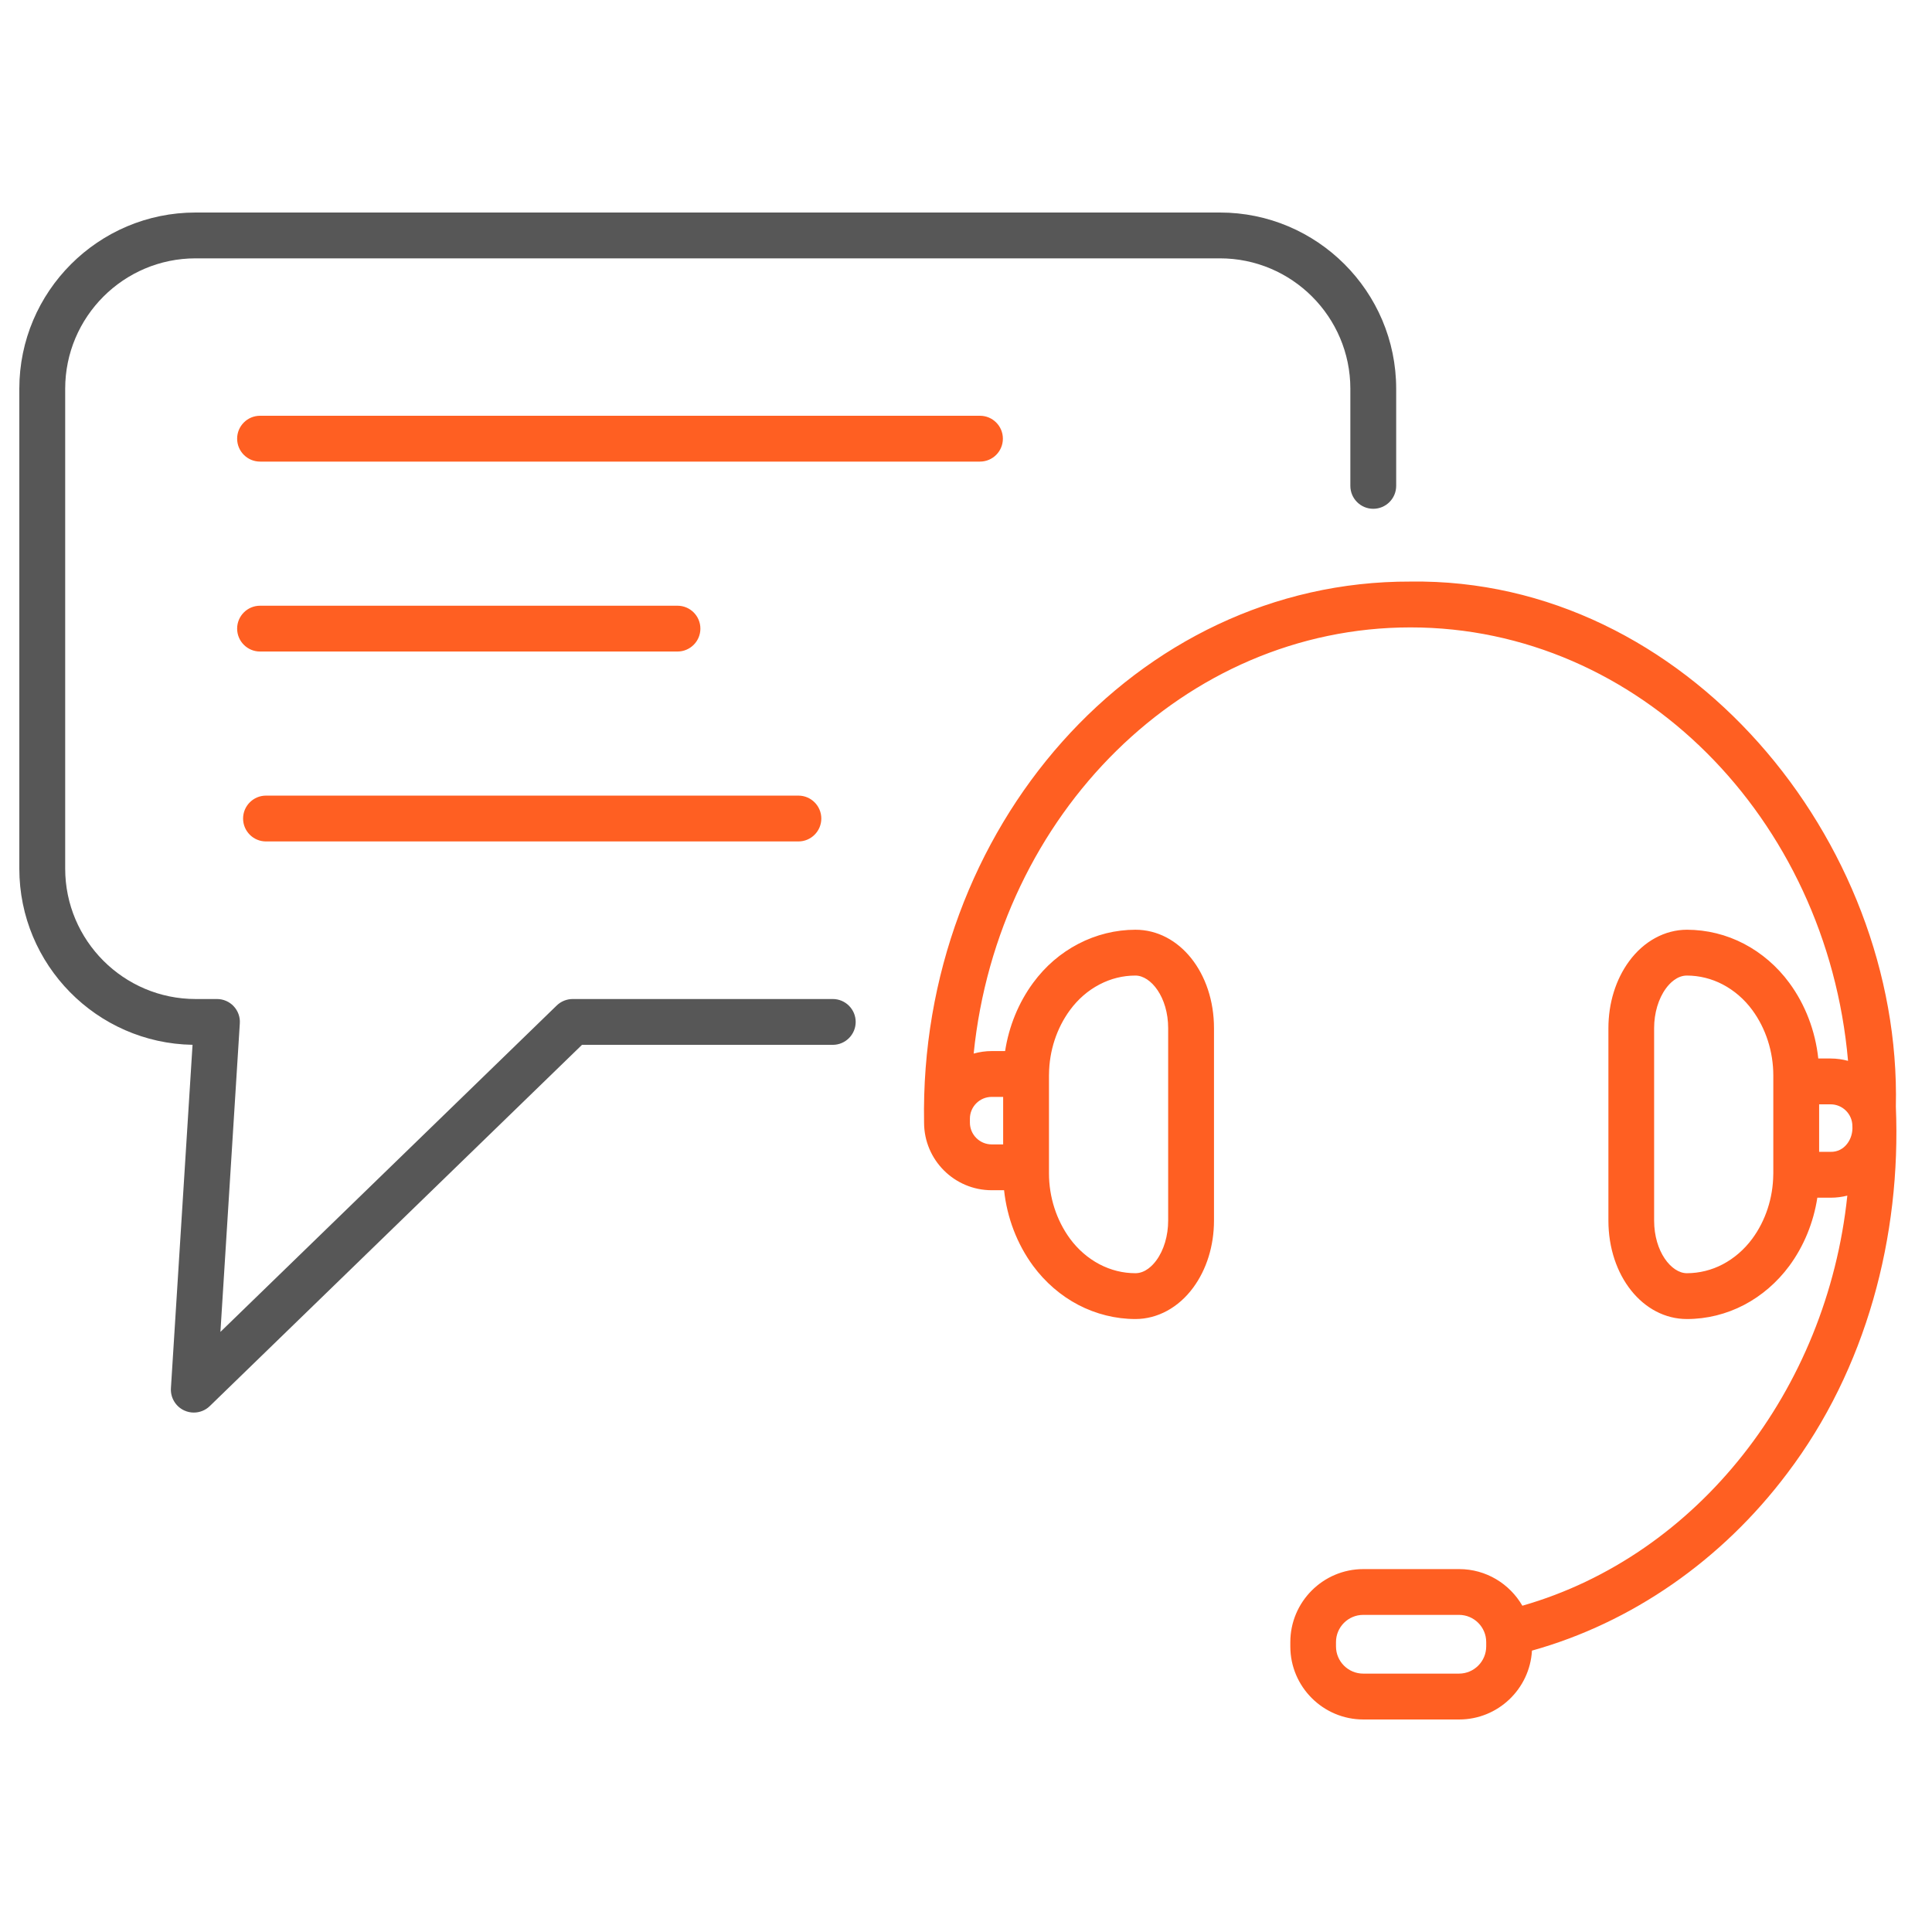
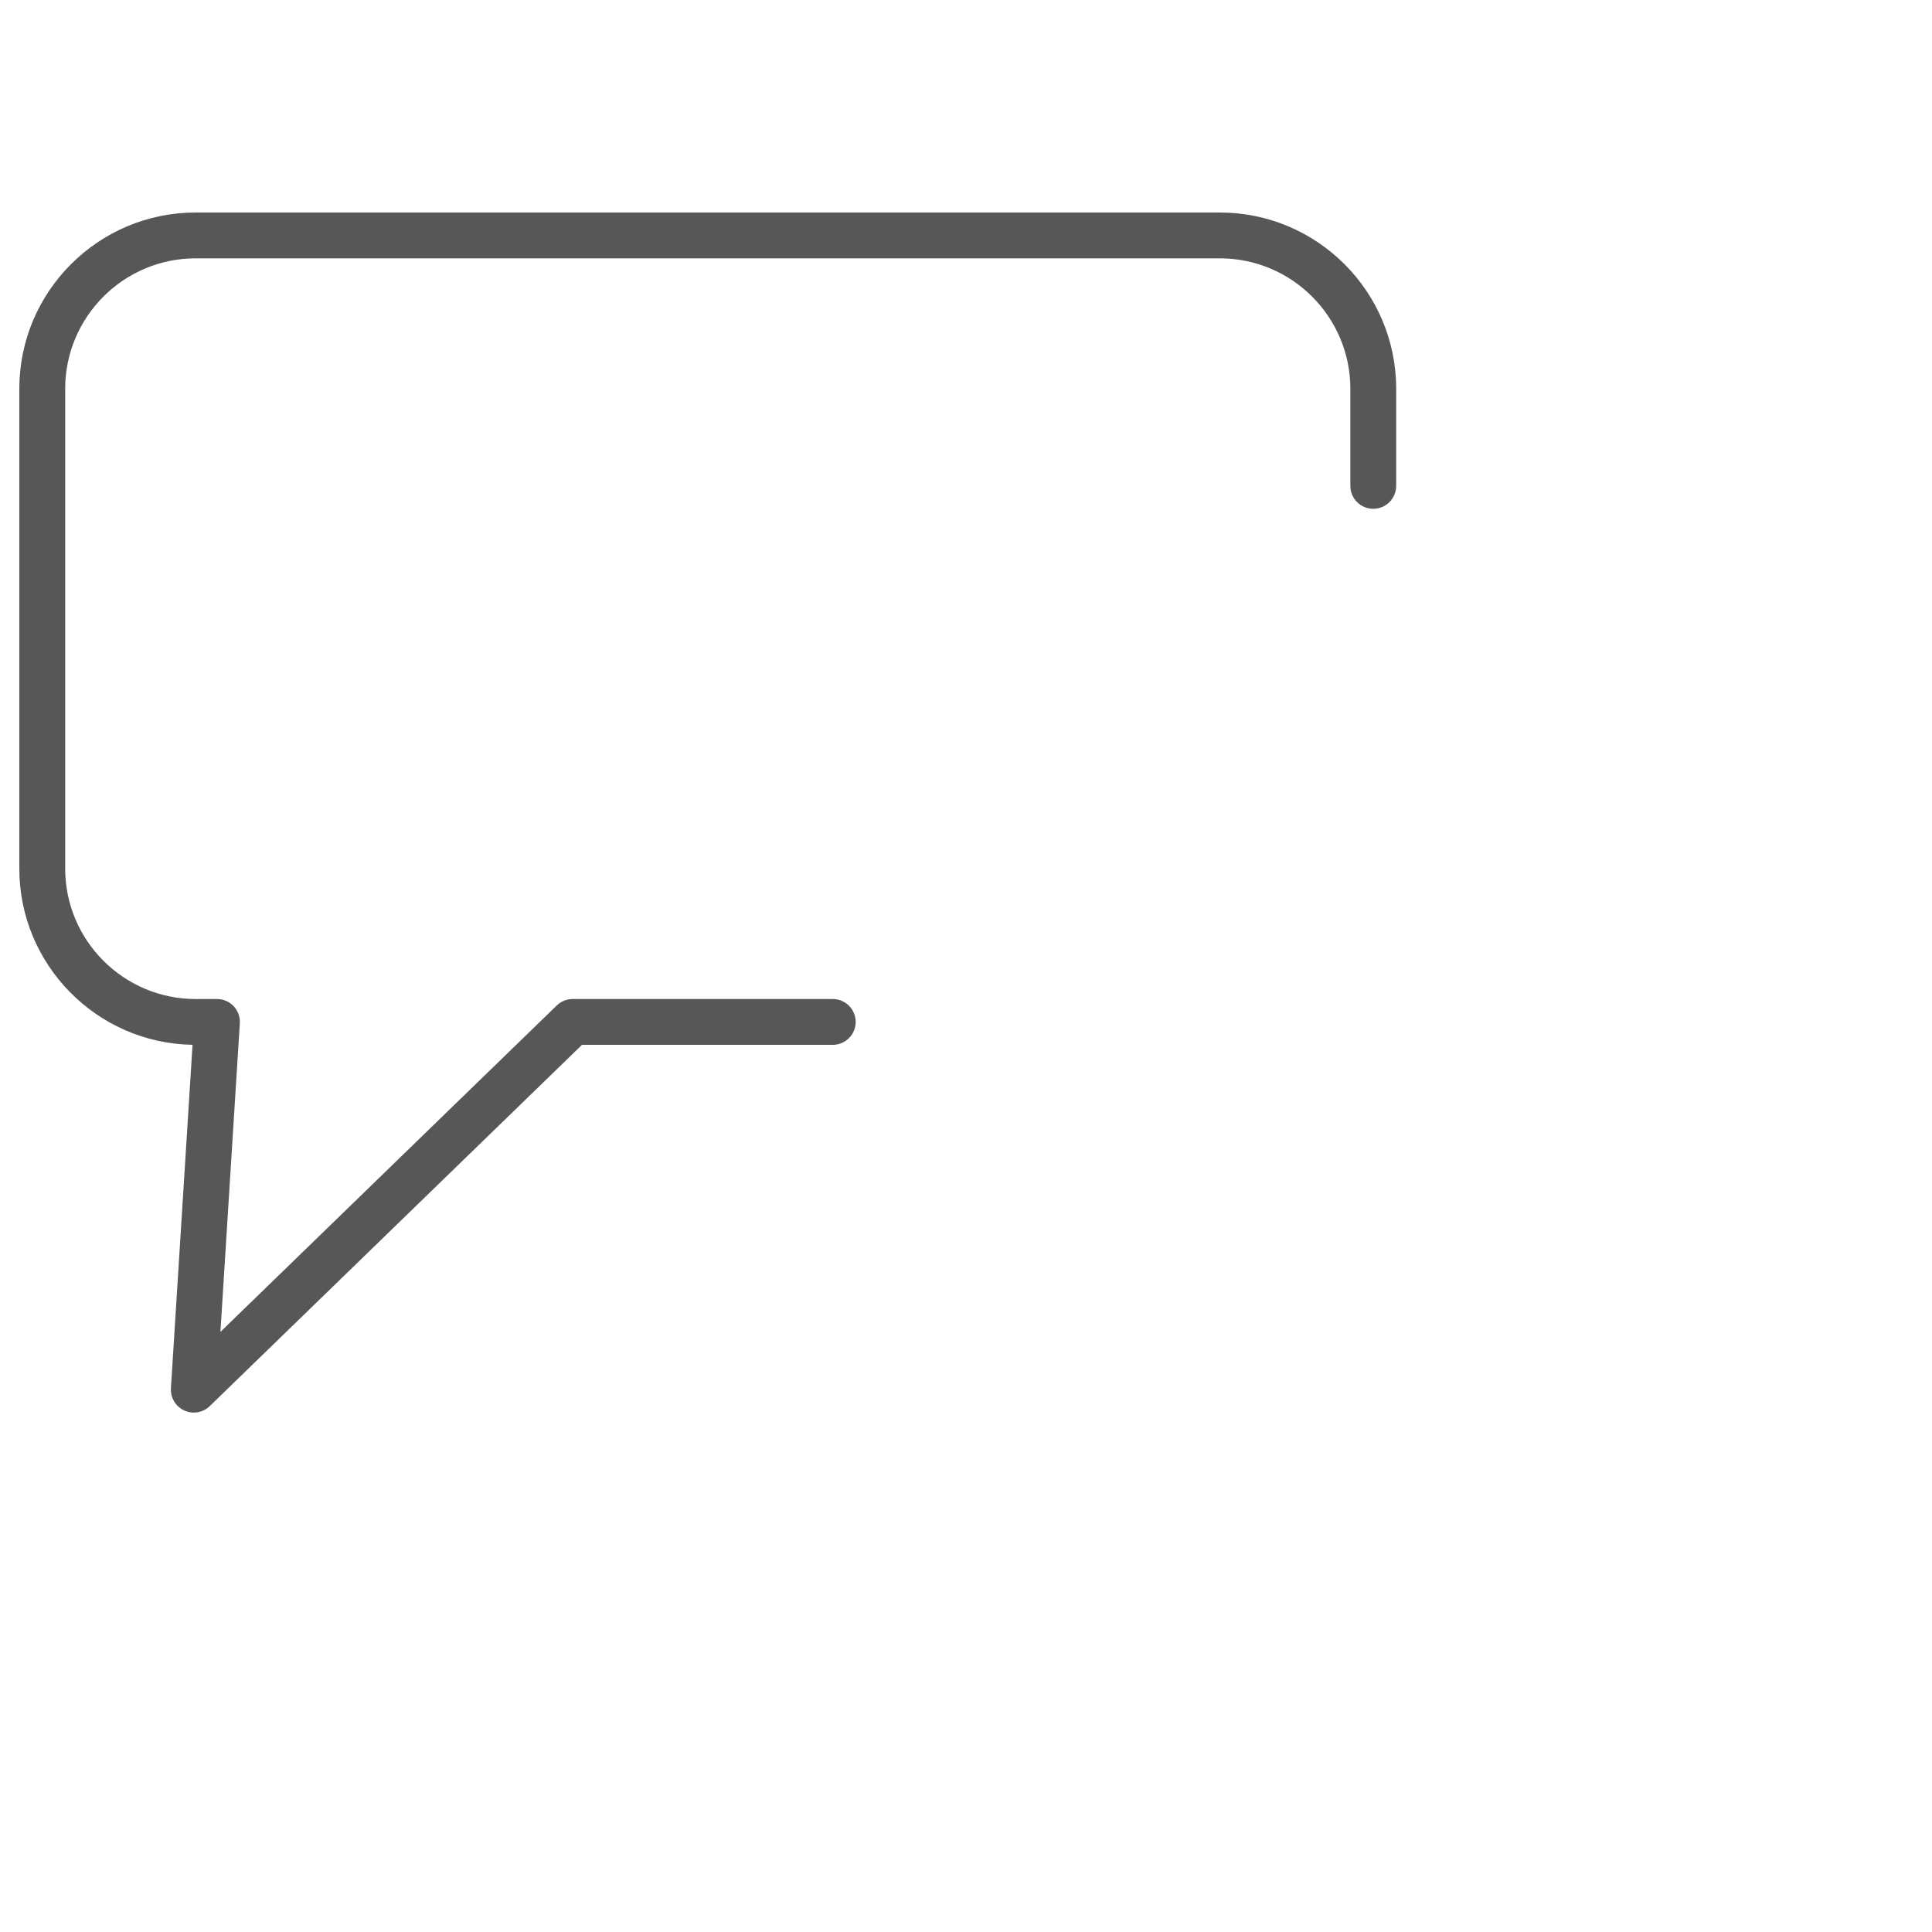
<svg xmlns="http://www.w3.org/2000/svg" width="100" height="100" viewBox="0 0 100 100" fill="none">
  <path d="M43.104 51.709H29.643C29.335 51.709 29.038 51.829 28.817 52.043L11.409 68.939L12.413 52.968C12.424 52.806 12.401 52.644 12.346 52.492C12.291 52.34 12.206 52.2 12.095 52.082C11.984 51.964 11.85 51.87 11.702 51.806C11.553 51.742 11.393 51.709 11.231 51.709H10.124C6.402 51.709 3.374 48.681 3.374 44.959V20.122C3.374 16.4 6.402 13.372 10.124 13.372H63.143C66.865 13.372 69.894 16.4 69.894 20.122V25.149C69.894 25.803 70.425 26.335 71.079 26.335C71.734 26.335 72.266 25.803 72.266 25.149V20.122C72.266 15.092 68.174 11 63.143 11H10.122C5.092 11 1 15.092 1 20.122V44.959C1 49.936 5.007 53.996 9.966 54.079L8.847 71.853C8.832 72.092 8.89 72.33 9.013 72.535C9.136 72.741 9.318 72.905 9.535 73.005C9.693 73.078 9.863 73.114 10.031 73.114C10.334 73.114 10.632 72.999 10.857 72.78L30.124 54.081H43.104C43.758 54.081 44.29 53.549 44.29 52.895C44.29 52.24 43.758 51.709 43.104 51.709Z" fill="#2E2E2E" fill-opacity="0.8" />
-   <path d="M51.909 22.706C51.909 22.051 51.378 21.52 50.723 21.52H13.46C12.806 21.52 12.274 22.051 12.274 22.706C12.274 23.36 12.806 23.892 13.46 23.892H50.723C51.38 23.892 51.909 23.36 51.909 22.706ZM35.066 33.723C35.721 33.723 36.252 33.192 36.252 32.538C36.252 31.883 35.721 31.352 35.066 31.352H13.46C12.806 31.352 12.274 31.883 12.274 32.538C12.274 33.192 12.806 33.723 13.46 33.723H35.066ZM13.768 43.553H41.325C41.979 43.553 42.511 43.022 42.511 42.367C42.511 41.713 41.979 41.181 41.325 41.181H13.768C13.114 41.181 12.582 41.713 12.582 42.367C12.582 43.022 13.114 43.553 13.768 43.553ZM98.129 57.279C98.441 43.518 87.263 29.897 73.004 30.102C58.794 30.057 47.555 42.909 47.83 58.105C47.83 60.036 49.399 61.606 51.33 61.606H51.971C52.123 63.027 52.643 64.393 53.475 65.523C54.101 66.371 54.91 67.069 55.811 67.54C56.726 68.018 57.748 68.273 58.77 68.273C59.911 68.273 61.002 67.68 61.761 66.646C62.455 65.705 62.836 64.474 62.836 63.177V53.217C62.836 50.361 61.049 48.123 58.77 48.123C57.752 48.123 56.73 48.376 55.815 48.853C54.894 49.333 54.107 50.011 53.475 50.871C52.72 51.897 52.222 53.12 52.024 54.403H51.332C51.008 54.403 50.696 54.45 50.397 54.533C51.654 42.144 61.314 32.474 73.008 32.474C84.82 32.474 94.555 42.34 95.654 54.909C95.366 54.832 95.065 54.788 94.755 54.788H94.114C93.962 53.363 93.442 51.997 92.612 50.871C91.99 50.025 91.181 49.327 90.274 48.853C89.361 48.375 88.347 48.125 87.317 48.123C86.176 48.123 85.085 48.716 84.326 49.75C83.632 50.691 83.251 51.922 83.251 53.217V63.177C83.251 66.035 85.038 68.273 87.317 68.273C88.341 68.273 89.363 68.02 90.274 67.542C91.179 67.069 91.987 66.371 92.612 65.525C93.367 64.502 93.867 63.278 94.065 61.993H94.757C95.051 61.993 95.34 61.956 95.617 61.885C94.567 71.959 87.866 80.514 78.797 83.112C78.143 81.981 76.924 81.216 75.526 81.216H70.567C68.483 81.216 66.787 82.912 66.787 84.995V85.221C66.787 87.304 68.483 89 70.567 89H75.526C77.536 89 79.181 87.421 79.294 85.436C84.453 83.995 89.115 80.767 92.504 76.263C96.595 70.868 98.41 63.999 98.129 57.279ZM55.384 52.278C55.801 51.713 56.313 51.268 56.91 50.956C57.497 50.649 58.122 50.495 58.77 50.495C59.571 50.495 60.464 51.614 60.464 53.217V63.177C60.464 63.96 60.241 64.711 59.849 65.241C59.668 65.488 59.286 65.901 58.77 65.901C58.122 65.901 57.497 65.745 56.91 65.439C56.325 65.132 55.795 64.675 55.384 64.116C54.683 63.161 54.295 61.96 54.295 60.732V55.656C54.297 55.638 54.297 55.619 54.297 55.601C54.307 54.395 54.694 53.215 55.384 52.278ZM51.33 56.775H51.923V59.234H51.33C50.708 59.234 50.202 58.728 50.202 58.105V57.904C50.202 57.281 50.708 56.775 51.33 56.775ZM76.926 85.219C76.926 85.993 76.295 86.626 75.518 86.626H70.559C69.784 86.626 69.151 85.996 69.151 85.219V84.993C69.151 84.219 69.782 83.586 70.559 83.586H75.518C76.293 83.586 76.926 84.216 76.926 84.993V85.219ZM90.697 64.116C90.286 64.674 89.756 65.132 89.167 65.441C88.594 65.743 87.951 65.901 87.311 65.901C86.51 65.901 85.617 64.782 85.617 63.177V53.217C85.617 52.436 85.84 51.685 86.232 51.155C86.413 50.908 86.795 50.495 87.311 50.495C87.951 50.495 88.594 50.653 89.169 50.956C89.758 51.264 90.288 51.721 90.697 52.278C91.398 53.231 91.786 54.433 91.786 55.662V60.738C91.784 60.756 91.784 60.776 91.784 60.793C91.772 62.003 91.387 63.181 90.697 64.116ZM94.751 59.619H94.158V57.16H94.751C95.374 57.16 95.879 57.666 95.879 58.289C95.925 58.951 95.474 59.637 94.751 59.619Z" fill="#FF5F22" />
</svg>